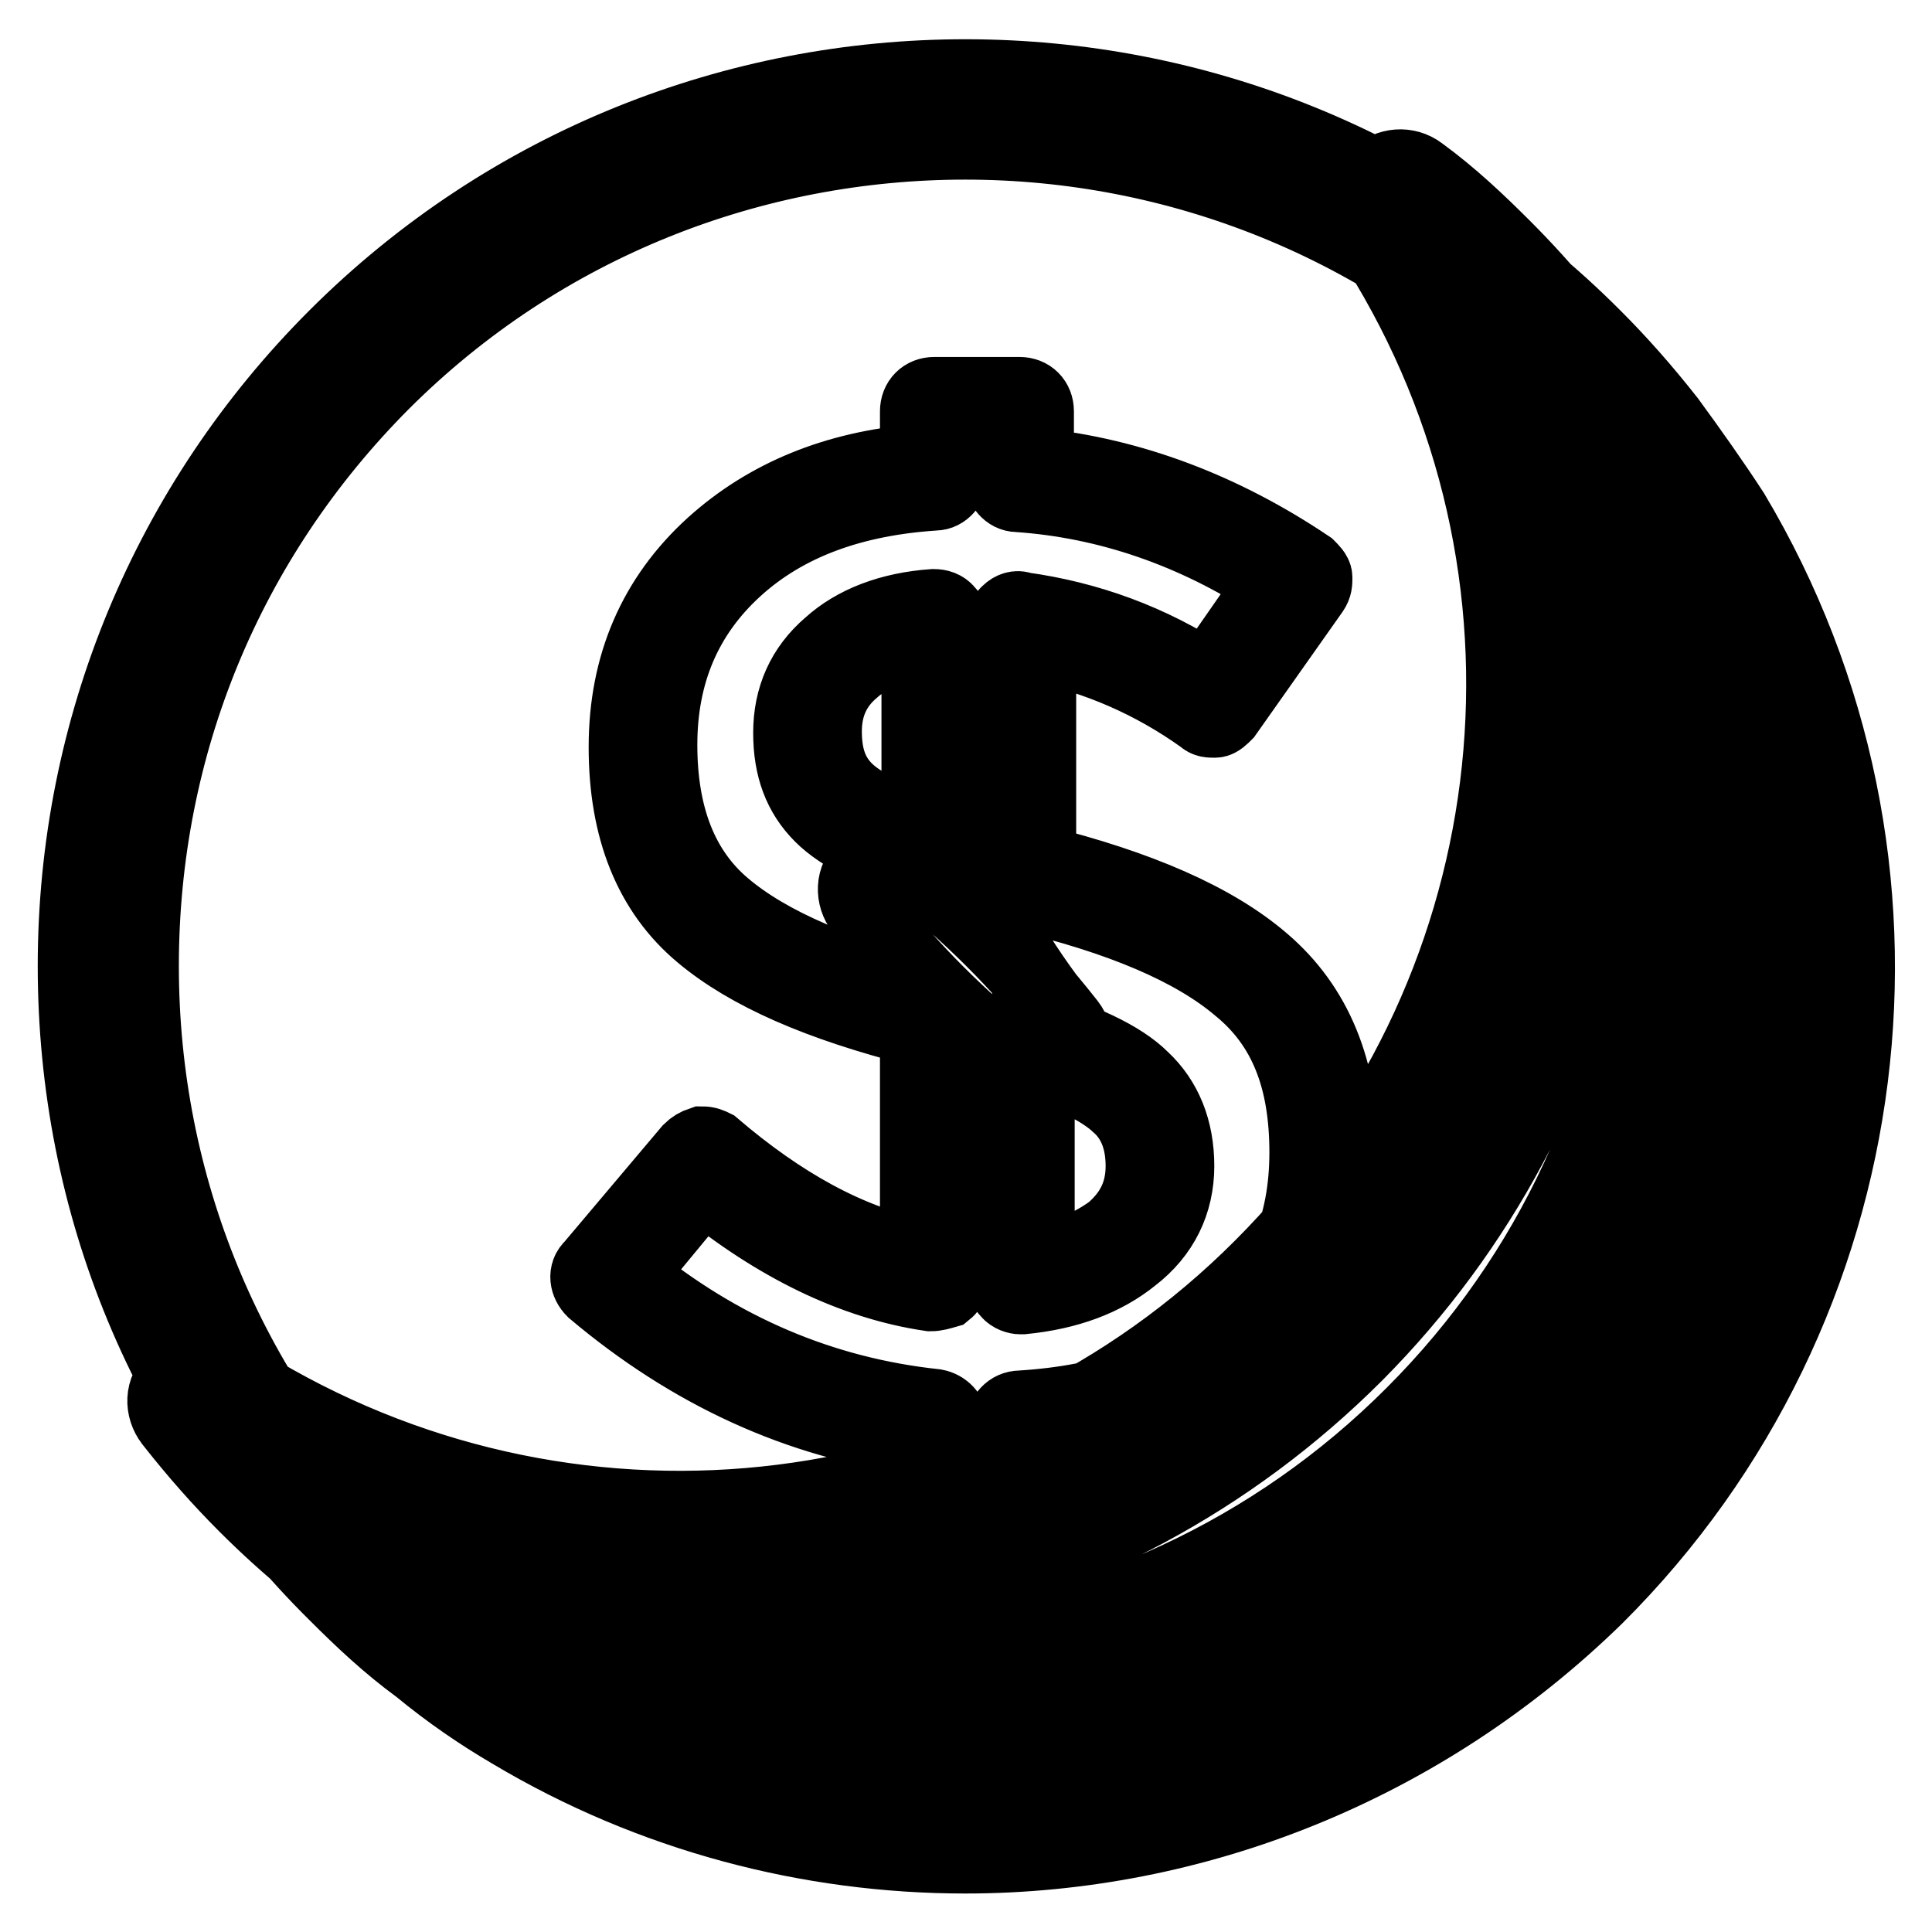
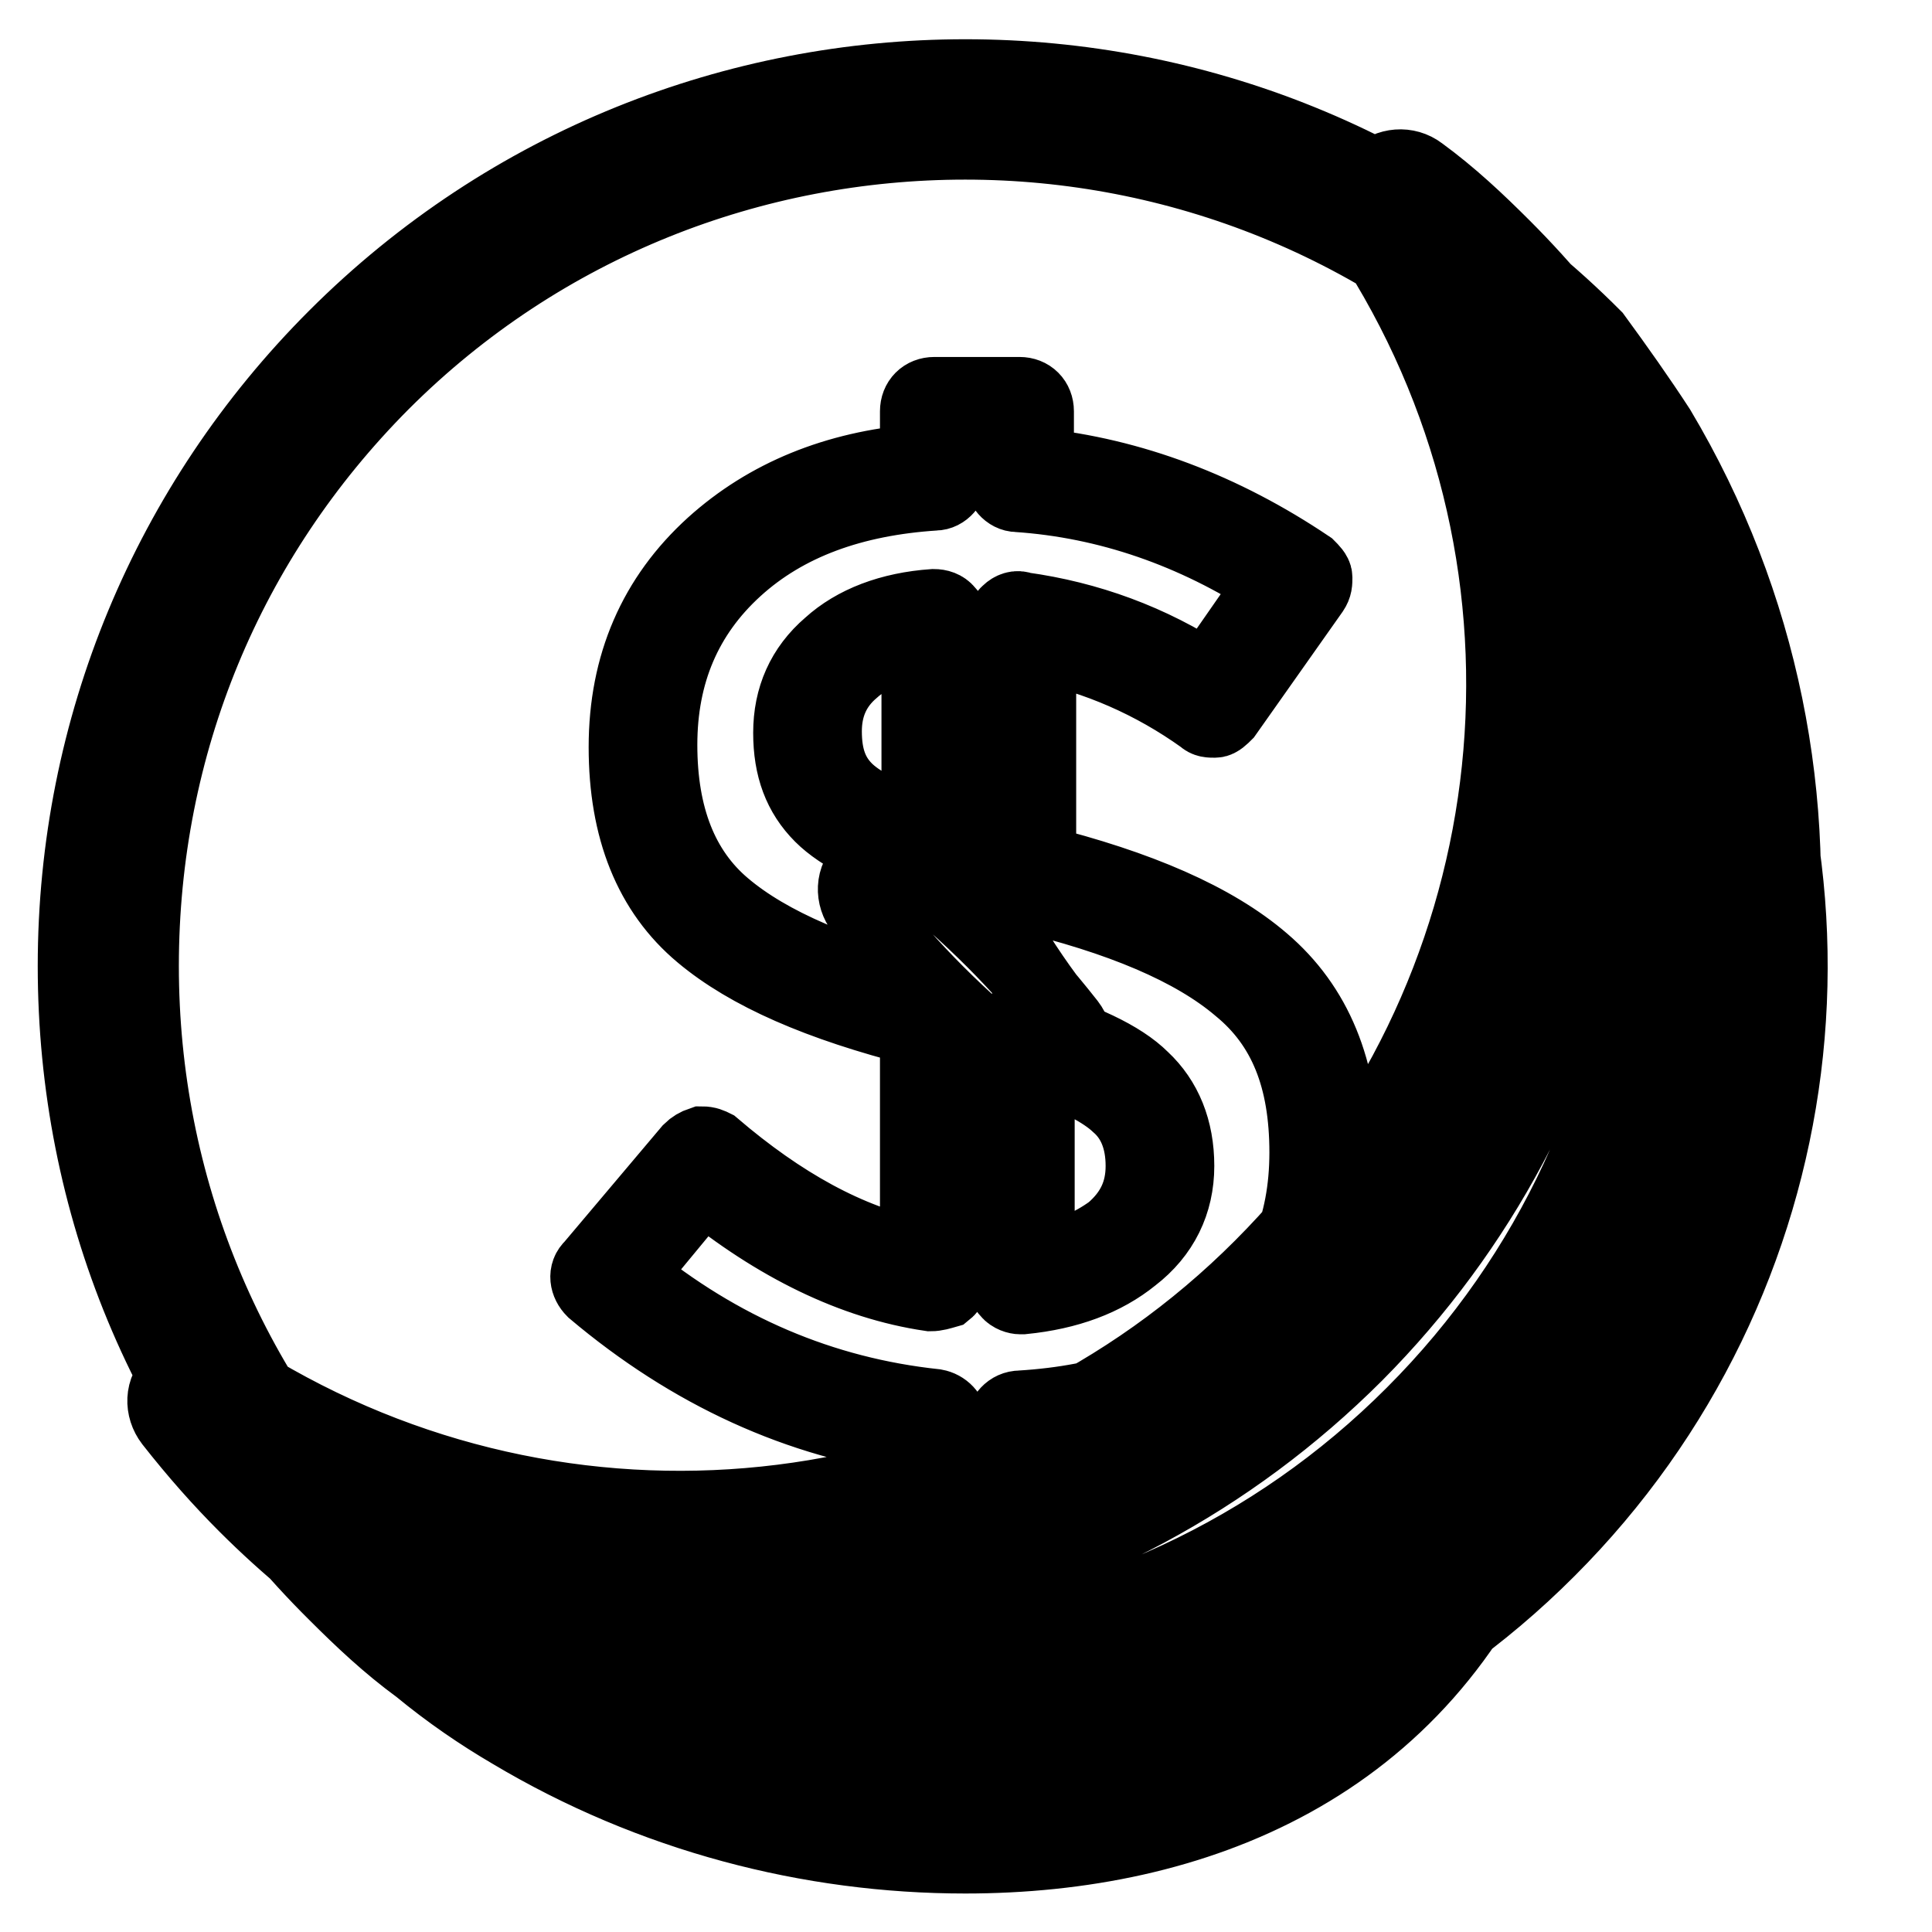
<svg xmlns="http://www.w3.org/2000/svg" version="1.1" x="0px" y="0px" viewBox="0 0 256 256" enable-background="new 0 0 256 256" xml:space="preserve">
  <g>
-     <path stroke-width="10" fill-opacity="0" stroke="#000000" d="M137.8,142.3c-0.9,0-2-0.2-2.6-0.9c-3.7-2.8-7.6-5.4-11.3-7.8c-0.7-0.4-1.1-0.9-1.5-1.5 c-2.2-3.9-4.8-7.6-7.8-11.3c-1.3-1.7-1.3-4.1,0.4-5.6c1.5-1.5,3.9-1.7,5.6-0.4c3.9,3,7.6,6.3,11.1,9.8c3.3,3.3,6.5,6.9,9.8,11.1 c1.3,1.7,1.3,4.1-0.4,5.6C140,141.9,138.9,142.3,137.8,142.3L137.8,142.3z M137.8,142.3c-0.9,0-2-0.2-2.6-0.9 c-3.9-3-7.6-6.3-11.1-9.8c-3.3-3.3-6.5-6.9-9.8-11.1c-1.3-1.7-1.3-4.1,0.4-5.6c1.5-1.5,3.9-1.7,5.6-0.4c3.7,2.8,7.6,5.6,11.3,7.8 c0.7,0.4,1.1,0.9,1.5,1.5c2.2,3.7,4.8,7.6,7.8,11.3c1.3,1.7,1.3,4.1-0.4,5.6C140,141.9,138.9,142.3,137.8,142.3L137.8,142.3z  M115.9,233.9c-31.5,0-61.2-12.4-83.3-34.5c-3.3-3.3-6.5-6.9-9.8-11.1c-1.3-1.7-1.3-4.1,0.4-5.6c1.5-1.5,3.9-1.7,5.6-0.4 c43.4,33.9,105.5,30,144.3-8.9C212.1,134.5,216,72.4,182.1,29c-1.3-1.7-1.3-4.1,0.4-5.6c1.5-1.5,3.9-1.7,5.6-0.4 c4.1,3,7.6,6.3,11.1,9.8c22.4,22.4,34.5,51.9,34.5,83.3c0,31.5-12.4,61.2-34.5,83.3C176.9,221.8,147.4,233.9,115.9,233.9 L115.9,233.9z M54.9,206.6c18.4,12.4,39.7,18.4,61,18.4c28,0,56-10.6,77.3-31.9c37.5-37.5,41.9-95.7,13.5-138.3 c15.6,42.1,6.1,91.2-27.1,124.6C146.1,212.9,97,222.4,54.9,206.6L54.9,206.6z M109.8,228.1c-25.4,0-51-8.2-72.3-24.7l-0.7-0.7 c-3-4.1-6.1-8.2-8.5-12.2c-1.1-1.7-0.7-3.9,0.7-5.2s3.5-1.7,5.2-0.7c43,25.4,97.7,18.7,133-16.7c35.4-35.4,42.3-90.1,16.7-133 c-1.1-1.7-0.7-3.9,0.7-5.2c1.3-1.3,3.5-1.7,5.2-0.7c4.1,2.4,8.2,5.2,12.2,8.5l0.7,0.7C239.2,85,235.1,151.9,193,194 C170.6,216.3,140.2,228.1,109.8,228.1z M49.3,200.9c43,28.9,100.9,23.7,138-13.5c37.1-37.1,42.3-95.1,13.5-138 c15.8,42.5,5.9,91.2-27.3,124.4C140.4,206.6,91.8,216.8,49.3,200.9L49.3,200.9z M127.9,245.9c-20.6,0-41.5-5.4-60.1-16.5 c-4.1-2.4-8.2-5.2-12.2-8.5c-4.1-3-7.6-6.3-11.1-9.8C22.2,189,10,159.5,10,128s12.4-61.2,34.5-83.3c46-46,120.9-46,166.7,0 c3.3,3.3,6.5,6.9,9.8,11.1c3,4.1,5.9,8.2,8.5,12.2c27.6,46.3,20.2,105.4-18,143.5C188.4,234.1,158.2,245.9,127.9,245.9z  M127.9,18.8c-28,0-56,10.6-77.3,31.9C30,71.4,18.7,98.7,18.7,128c0,29.1,11.3,56.6,31.9,77.3c3,3,6.5,6.1,10.2,8.9 c3.7,2.8,7.6,5.6,11.3,7.8c43,25.4,97.7,18.7,133-16.7c35.4-35.4,42.3-90.1,16.7-133c-2.2-3.9-4.8-7.6-7.8-11.3 c-2.8-3.7-5.9-7.2-8.9-10.2C183.8,29.5,155.9,18.8,127.9,18.8L127.9,18.8z M135.2,203.7h-11.3c-1.3,0-2.2-0.9-2.2-2.2v-11.1 c-15.8-2-30.2-8.7-43-19.5c-0.9-0.9-1.1-2.2-0.2-3l13-15.4c0.4-0.4,0.9-0.7,1.5-0.9c0.7,0,1.1,0.2,1.5,0.4 c8.9,7.6,17.8,12.6,27.1,14.5v-30.2c-13-3.3-22.4-7.4-28.6-12.6c-6.7-5.6-10-13.9-10-24.7c0-10.9,3.9-19.8,11.5-26.7 c7.2-6.5,16.3-10.2,27.1-11.1v-6.7c0-1.3,0.9-2.2,2.2-2.2h11.3c1.3,0,2.2,0.9,2.2,2.2v7.2c12.6,1.3,24.7,5.9,36,13.5 c0.4,0.4,0.9,0.9,0.9,1.3c0,0.7,0,1.1-0.4,1.7l-11.5,16.3c-0.4,0.4-0.9,0.9-1.3,0.9c-0.7,0-1.1,0-1.5-0.4c-6.7-4.8-14.1-8-21.9-9.6 v28.9c13.2,3.3,23.2,7.6,29.7,13.2c6.9,5.9,10.4,14.3,10.4,25.4c0,10.9-3.9,20-11.7,26.9c-7.2,6.5-16.7,10.2-28.4,11.1v10.6 C137.4,202.7,136.5,203.7,135.2,203.7L135.2,203.7z M126.1,199.4h6.9v-10.6c0-1.1,0.9-2.2,2.2-2.2c11.5-0.7,20.8-3.9,27.8-10.2 c6.9-6.1,10.2-13.9,10.2-23.7s-2.8-16.9-8.9-21.9c-6.1-5.2-15.8-9.3-28.9-12.4h-0.2c-1.3,0-2.2-0.9-2.2-2.2V82.9 c0-0.7,0.2-1.3,0.7-1.7c0.4-0.4,1.1-0.7,1.7-0.4C144.1,82,152.4,85,160,90l8.9-12.8c-10.6-6.9-22.1-10.9-34.1-11.7 c-1.1,0-2-1.1-2-2.2v-6.9h-6.9v6.7c0,1.1-0.9,2.2-2,2.2c-10.9,0.7-19.8,3.9-26.5,10s-10,13.9-10,23.4c0,9.5,2.8,16.7,8.5,21.5 c5.9,5,15.4,9.1,28.4,12.2c1.1,0.2,1.7,1.1,1.7,2.2v34.7c0,0.7-0.2,1.3-0.7,1.7c-0.7,0.2-1.3,0.4-2,0.4 c-10.2-1.5-20.4-6.5-30.2-14.5L83.1,169c12.2,10,25.8,15.8,40.8,17.4c1.1,0.2,2,1.1,2,2.2v10.9H126.1z M135.2,171.8 c-0.4,0-1.1-0.2-1.5-0.7c-0.4-0.4-0.7-1.1-0.7-1.5v-31.9c0-0.7,0.2-1.3,0.9-1.7s1.3-0.4,2-0.4c7.4,2.2,12.6,4.6,15.4,7.4 c3,2.8,4.6,6.7,4.6,11.5s-2,8.9-5.9,11.9c-3.7,3-8.5,4.8-14.5,5.4H135.2L135.2,171.8z M137.4,140.8v26.5c4.1-0.7,7.4-2.2,10-4.1 c2.8-2.4,4.1-5.2,4.1-8.7c0-3.5-1.1-6.3-3.3-8.2C146.3,144.5,142.6,142.5,137.4,140.8z M123.9,115.2h-0.7 c-6.9-2.2-11.7-4.6-14.3-7.2c-2.8-2.8-4.1-6.3-4.1-10.9s1.7-8.5,5.2-11.5c3.3-3,8-4.8,13.7-5.2c0.7,0,1.3,0.2,1.7,0.7 c0.4,0.4,0.7,1.1,0.7,1.5v30.6c0,0.7-0.4,1.3-0.9,1.7C124.8,115,124.4,115.2,123.9,115.2z M112.9,88.7c-2.6,2.2-3.7,5-3.7,8.2 c0,3.5,0.9,5.9,2.8,7.8c1.7,1.7,5,3.5,9.8,5.2V84.8C118.1,85.5,115,86.8,112.9,88.7z" />
+     <path stroke-width="10" fill-opacity="0" stroke="#000000" d="M137.8,142.3c-0.9,0-2-0.2-2.6-0.9c-3.7-2.8-7.6-5.4-11.3-7.8c-0.7-0.4-1.1-0.9-1.5-1.5 c-2.2-3.9-4.8-7.6-7.8-11.3c-1.3-1.7-1.3-4.1,0.4-5.6c1.5-1.5,3.9-1.7,5.6-0.4c3.9,3,7.6,6.3,11.1,9.8c3.3,3.3,6.5,6.9,9.8,11.1 c1.3,1.7,1.3,4.1-0.4,5.6C140,141.9,138.9,142.3,137.8,142.3L137.8,142.3z M137.8,142.3c-0.9,0-2-0.2-2.6-0.9 c-3.9-3-7.6-6.3-11.1-9.8c-3.3-3.3-6.5-6.9-9.8-11.1c-1.3-1.7-1.3-4.1,0.4-5.6c1.5-1.5,3.9-1.7,5.6-0.4c3.7,2.8,7.6,5.6,11.3,7.8 c0.7,0.4,1.1,0.9,1.5,1.5c2.2,3.7,4.8,7.6,7.8,11.3c1.3,1.7,1.3,4.1-0.4,5.6C140,141.9,138.9,142.3,137.8,142.3L137.8,142.3z  M115.9,233.9c-31.5,0-61.2-12.4-83.3-34.5c-3.3-3.3-6.5-6.9-9.8-11.1c-1.3-1.7-1.3-4.1,0.4-5.6c1.5-1.5,3.9-1.7,5.6-0.4 c43.4,33.9,105.5,30,144.3-8.9C212.1,134.5,216,72.4,182.1,29c-1.3-1.7-1.3-4.1,0.4-5.6c1.5-1.5,3.9-1.7,5.6-0.4 c4.1,3,7.6,6.3,11.1,9.8c22.4,22.4,34.5,51.9,34.5,83.3c0,31.5-12.4,61.2-34.5,83.3C176.9,221.8,147.4,233.9,115.9,233.9 L115.9,233.9z M54.9,206.6c18.4,12.4,39.7,18.4,61,18.4c28,0,56-10.6,77.3-31.9c37.5-37.5,41.9-95.7,13.5-138.3 c15.6,42.1,6.1,91.2-27.1,124.6C146.1,212.9,97,222.4,54.9,206.6L54.9,206.6z M109.8,228.1c-25.4,0-51-8.2-72.3-24.7l-0.7-0.7 c-3-4.1-6.1-8.2-8.5-12.2c-1.1-1.7-0.7-3.9,0.7-5.2s3.5-1.7,5.2-0.7c43,25.4,97.7,18.7,133-16.7c35.4-35.4,42.3-90.1,16.7-133 c-1.1-1.7-0.7-3.9,0.7-5.2c1.3-1.3,3.5-1.7,5.2-0.7c4.1,2.4,8.2,5.2,12.2,8.5l0.7,0.7C239.2,85,235.1,151.9,193,194 C170.6,216.3,140.2,228.1,109.8,228.1z M49.3,200.9c43,28.9,100.9,23.7,138-13.5c37.1-37.1,42.3-95.1,13.5-138 c15.8,42.5,5.9,91.2-27.3,124.4C140.4,206.6,91.8,216.8,49.3,200.9L49.3,200.9z M127.9,245.9c-20.6,0-41.5-5.4-60.1-16.5 c-4.1-2.4-8.2-5.2-12.2-8.5c-4.1-3-7.6-6.3-11.1-9.8C22.2,189,10,159.5,10,128s12.4-61.2,34.5-83.3c46-46,120.9-46,166.7,0 c3,4.1,5.9,8.2,8.5,12.2c27.6,46.3,20.2,105.4-18,143.5C188.4,234.1,158.2,245.9,127.9,245.9z  M127.9,18.8c-28,0-56,10.6-77.3,31.9C30,71.4,18.7,98.7,18.7,128c0,29.1,11.3,56.6,31.9,77.3c3,3,6.5,6.1,10.2,8.9 c3.7,2.8,7.6,5.6,11.3,7.8c43,25.4,97.7,18.7,133-16.7c35.4-35.4,42.3-90.1,16.7-133c-2.2-3.9-4.8-7.6-7.8-11.3 c-2.8-3.7-5.9-7.2-8.9-10.2C183.8,29.5,155.9,18.8,127.9,18.8L127.9,18.8z M135.2,203.7h-11.3c-1.3,0-2.2-0.9-2.2-2.2v-11.1 c-15.8-2-30.2-8.7-43-19.5c-0.9-0.9-1.1-2.2-0.2-3l13-15.4c0.4-0.4,0.9-0.7,1.5-0.9c0.7,0,1.1,0.2,1.5,0.4 c8.9,7.6,17.8,12.6,27.1,14.5v-30.2c-13-3.3-22.4-7.4-28.6-12.6c-6.7-5.6-10-13.9-10-24.7c0-10.9,3.9-19.8,11.5-26.7 c7.2-6.5,16.3-10.2,27.1-11.1v-6.7c0-1.3,0.9-2.2,2.2-2.2h11.3c1.3,0,2.2,0.9,2.2,2.2v7.2c12.6,1.3,24.7,5.9,36,13.5 c0.4,0.4,0.9,0.9,0.9,1.3c0,0.7,0,1.1-0.4,1.7l-11.5,16.3c-0.4,0.4-0.9,0.9-1.3,0.9c-0.7,0-1.1,0-1.5-0.4c-6.7-4.8-14.1-8-21.9-9.6 v28.9c13.2,3.3,23.2,7.6,29.7,13.2c6.9,5.9,10.4,14.3,10.4,25.4c0,10.9-3.9,20-11.7,26.9c-7.2,6.5-16.7,10.2-28.4,11.1v10.6 C137.4,202.7,136.5,203.7,135.2,203.7L135.2,203.7z M126.1,199.4h6.9v-10.6c0-1.1,0.9-2.2,2.2-2.2c11.5-0.7,20.8-3.9,27.8-10.2 c6.9-6.1,10.2-13.9,10.2-23.7s-2.8-16.9-8.9-21.9c-6.1-5.2-15.8-9.3-28.9-12.4h-0.2c-1.3,0-2.2-0.9-2.2-2.2V82.9 c0-0.7,0.2-1.3,0.7-1.7c0.4-0.4,1.1-0.7,1.7-0.4C144.1,82,152.4,85,160,90l8.9-12.8c-10.6-6.9-22.1-10.9-34.1-11.7 c-1.1,0-2-1.1-2-2.2v-6.9h-6.9v6.7c0,1.1-0.9,2.2-2,2.2c-10.9,0.7-19.8,3.9-26.5,10s-10,13.9-10,23.4c0,9.5,2.8,16.7,8.5,21.5 c5.9,5,15.4,9.1,28.4,12.2c1.1,0.2,1.7,1.1,1.7,2.2v34.7c0,0.7-0.2,1.3-0.7,1.7c-0.7,0.2-1.3,0.4-2,0.4 c-10.2-1.5-20.4-6.5-30.2-14.5L83.1,169c12.2,10,25.8,15.8,40.8,17.4c1.1,0.2,2,1.1,2,2.2v10.9H126.1z M135.2,171.8 c-0.4,0-1.1-0.2-1.5-0.7c-0.4-0.4-0.7-1.1-0.7-1.5v-31.9c0-0.7,0.2-1.3,0.9-1.7s1.3-0.4,2-0.4c7.4,2.2,12.6,4.6,15.4,7.4 c3,2.8,4.6,6.7,4.6,11.5s-2,8.9-5.9,11.9c-3.7,3-8.5,4.8-14.5,5.4H135.2L135.2,171.8z M137.4,140.8v26.5c4.1-0.7,7.4-2.2,10-4.1 c2.8-2.4,4.1-5.2,4.1-8.7c0-3.5-1.1-6.3-3.3-8.2C146.3,144.5,142.6,142.5,137.4,140.8z M123.9,115.2h-0.7 c-6.9-2.2-11.7-4.6-14.3-7.2c-2.8-2.8-4.1-6.3-4.1-10.9s1.7-8.5,5.2-11.5c3.3-3,8-4.8,13.7-5.2c0.7,0,1.3,0.2,1.7,0.7 c0.4,0.4,0.7,1.1,0.7,1.5v30.6c0,0.7-0.4,1.3-0.9,1.7C124.8,115,124.4,115.2,123.9,115.2z M112.9,88.7c-2.6,2.2-3.7,5-3.7,8.2 c0,3.5,0.9,5.9,2.8,7.8c1.7,1.7,5,3.5,9.8,5.2V84.8C118.1,85.5,115,86.8,112.9,88.7z" />
  </g>
</svg>